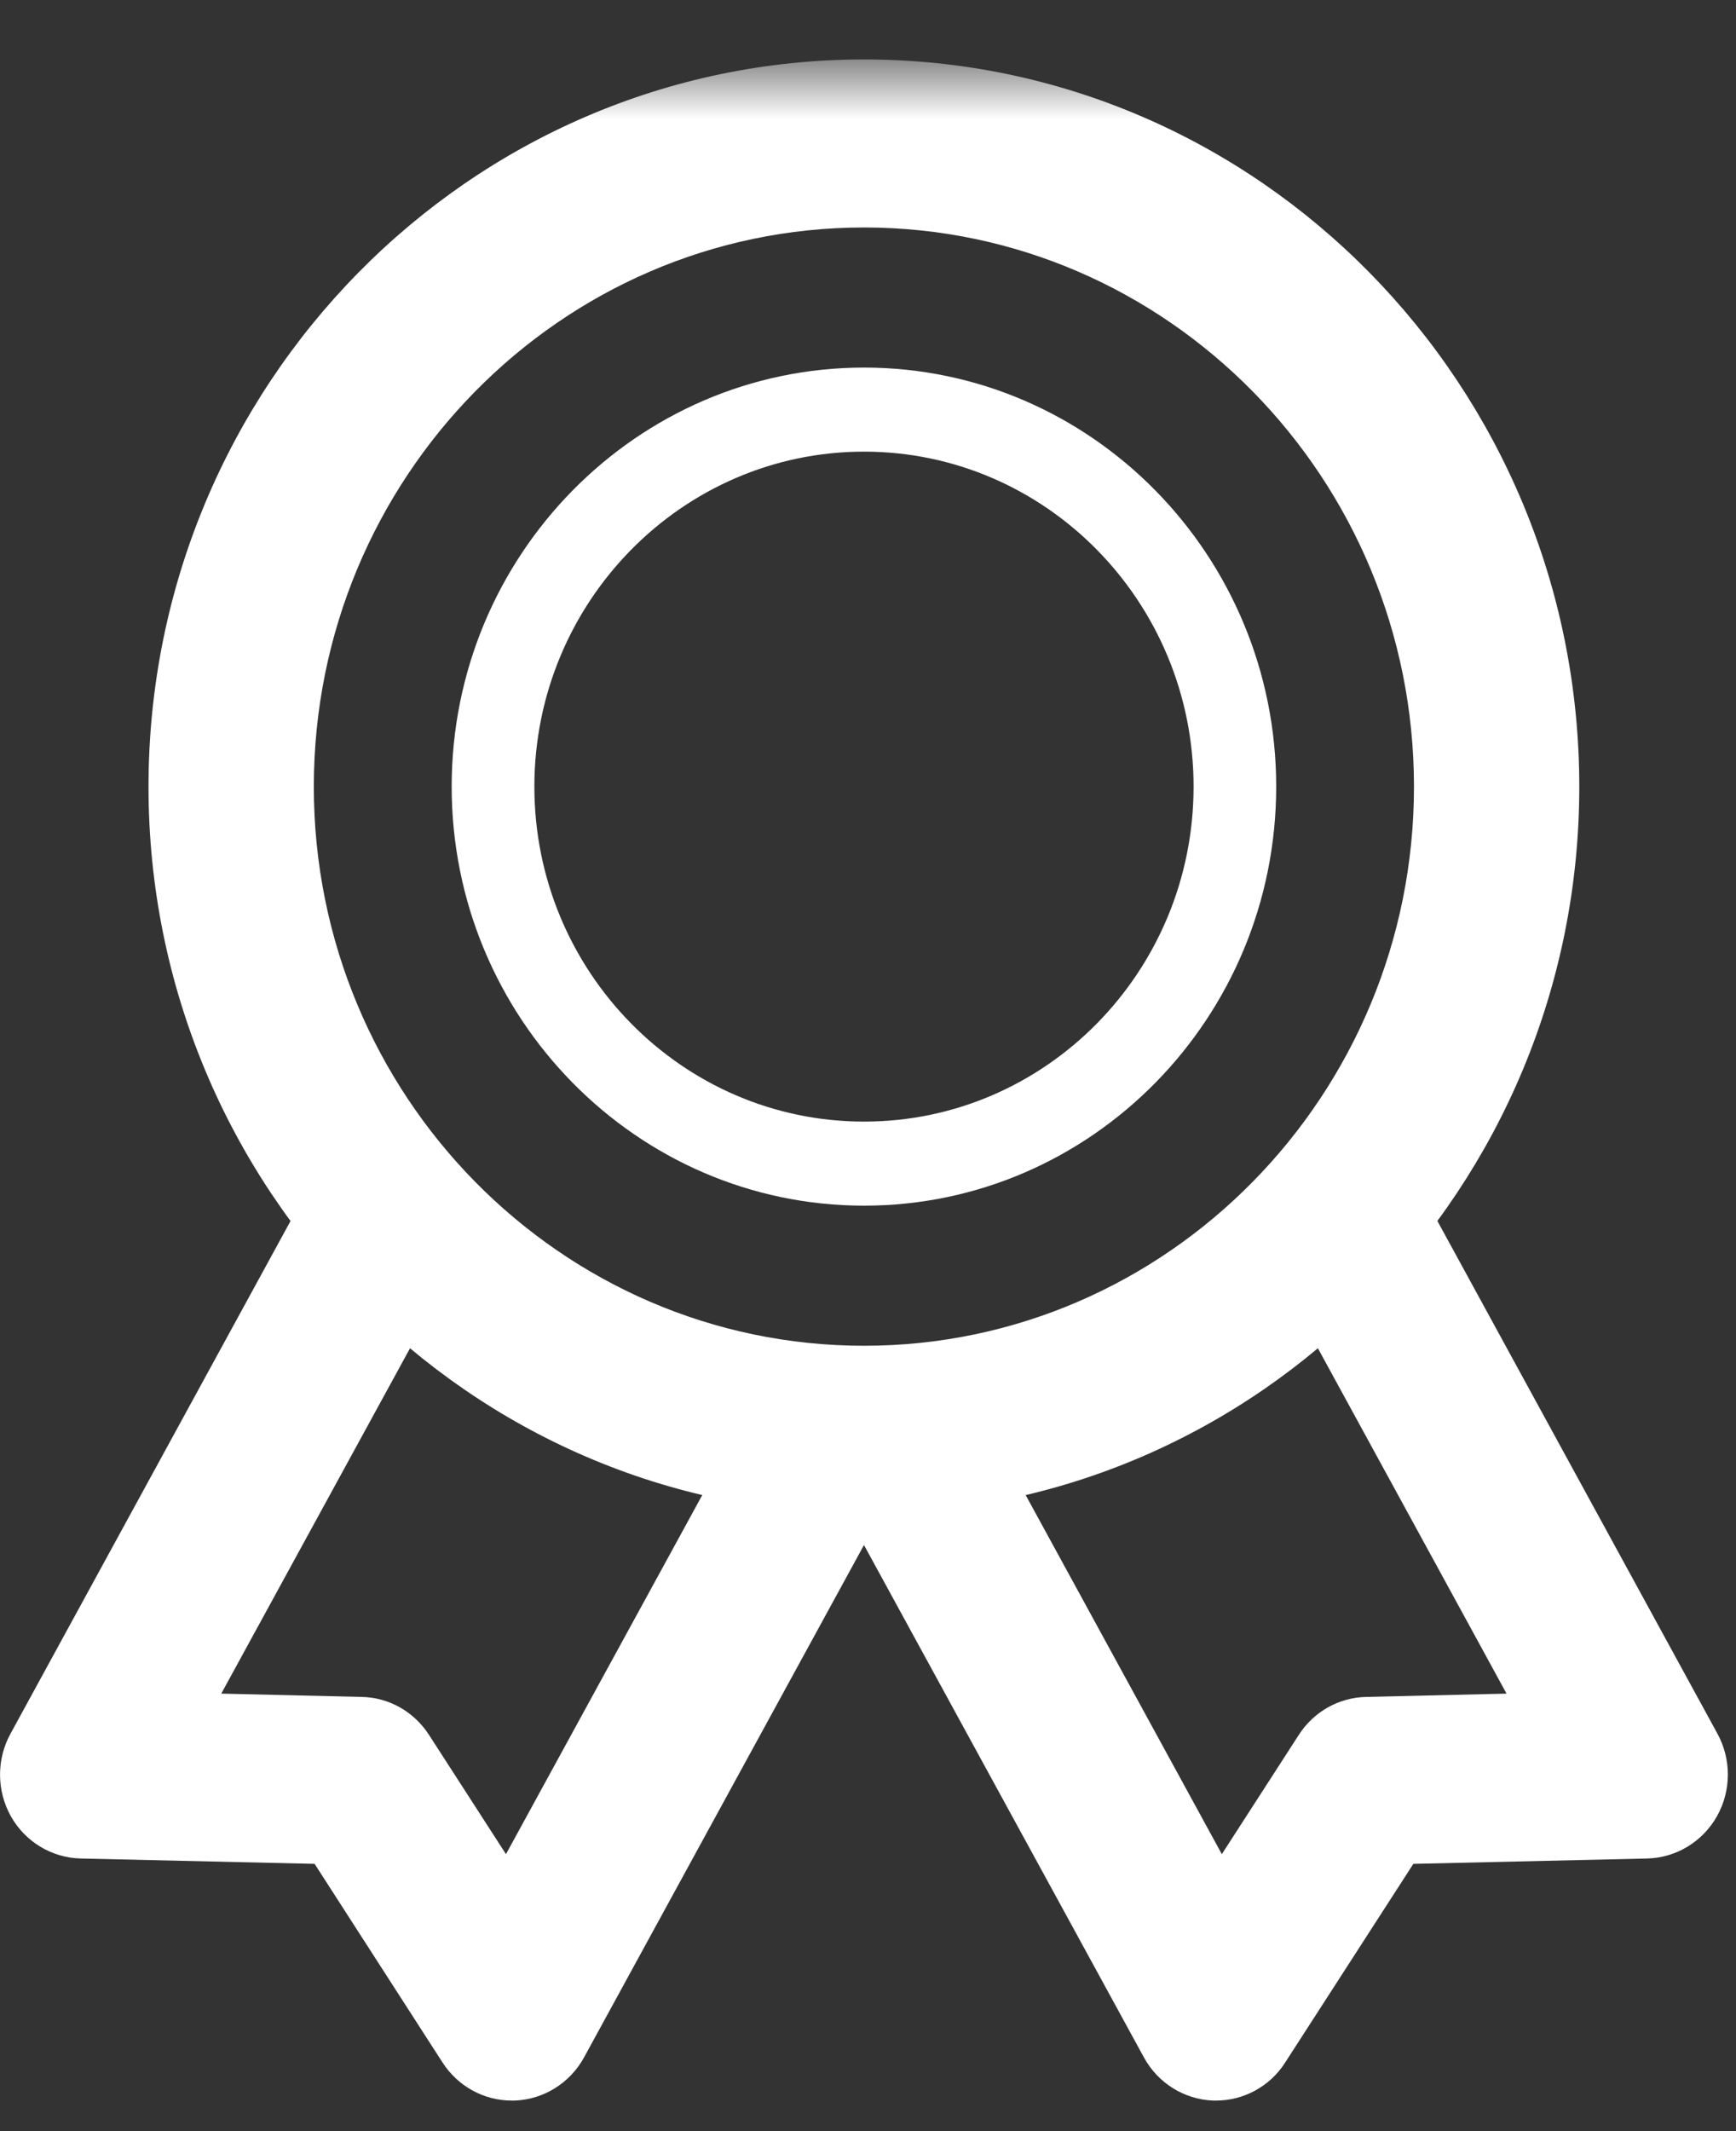
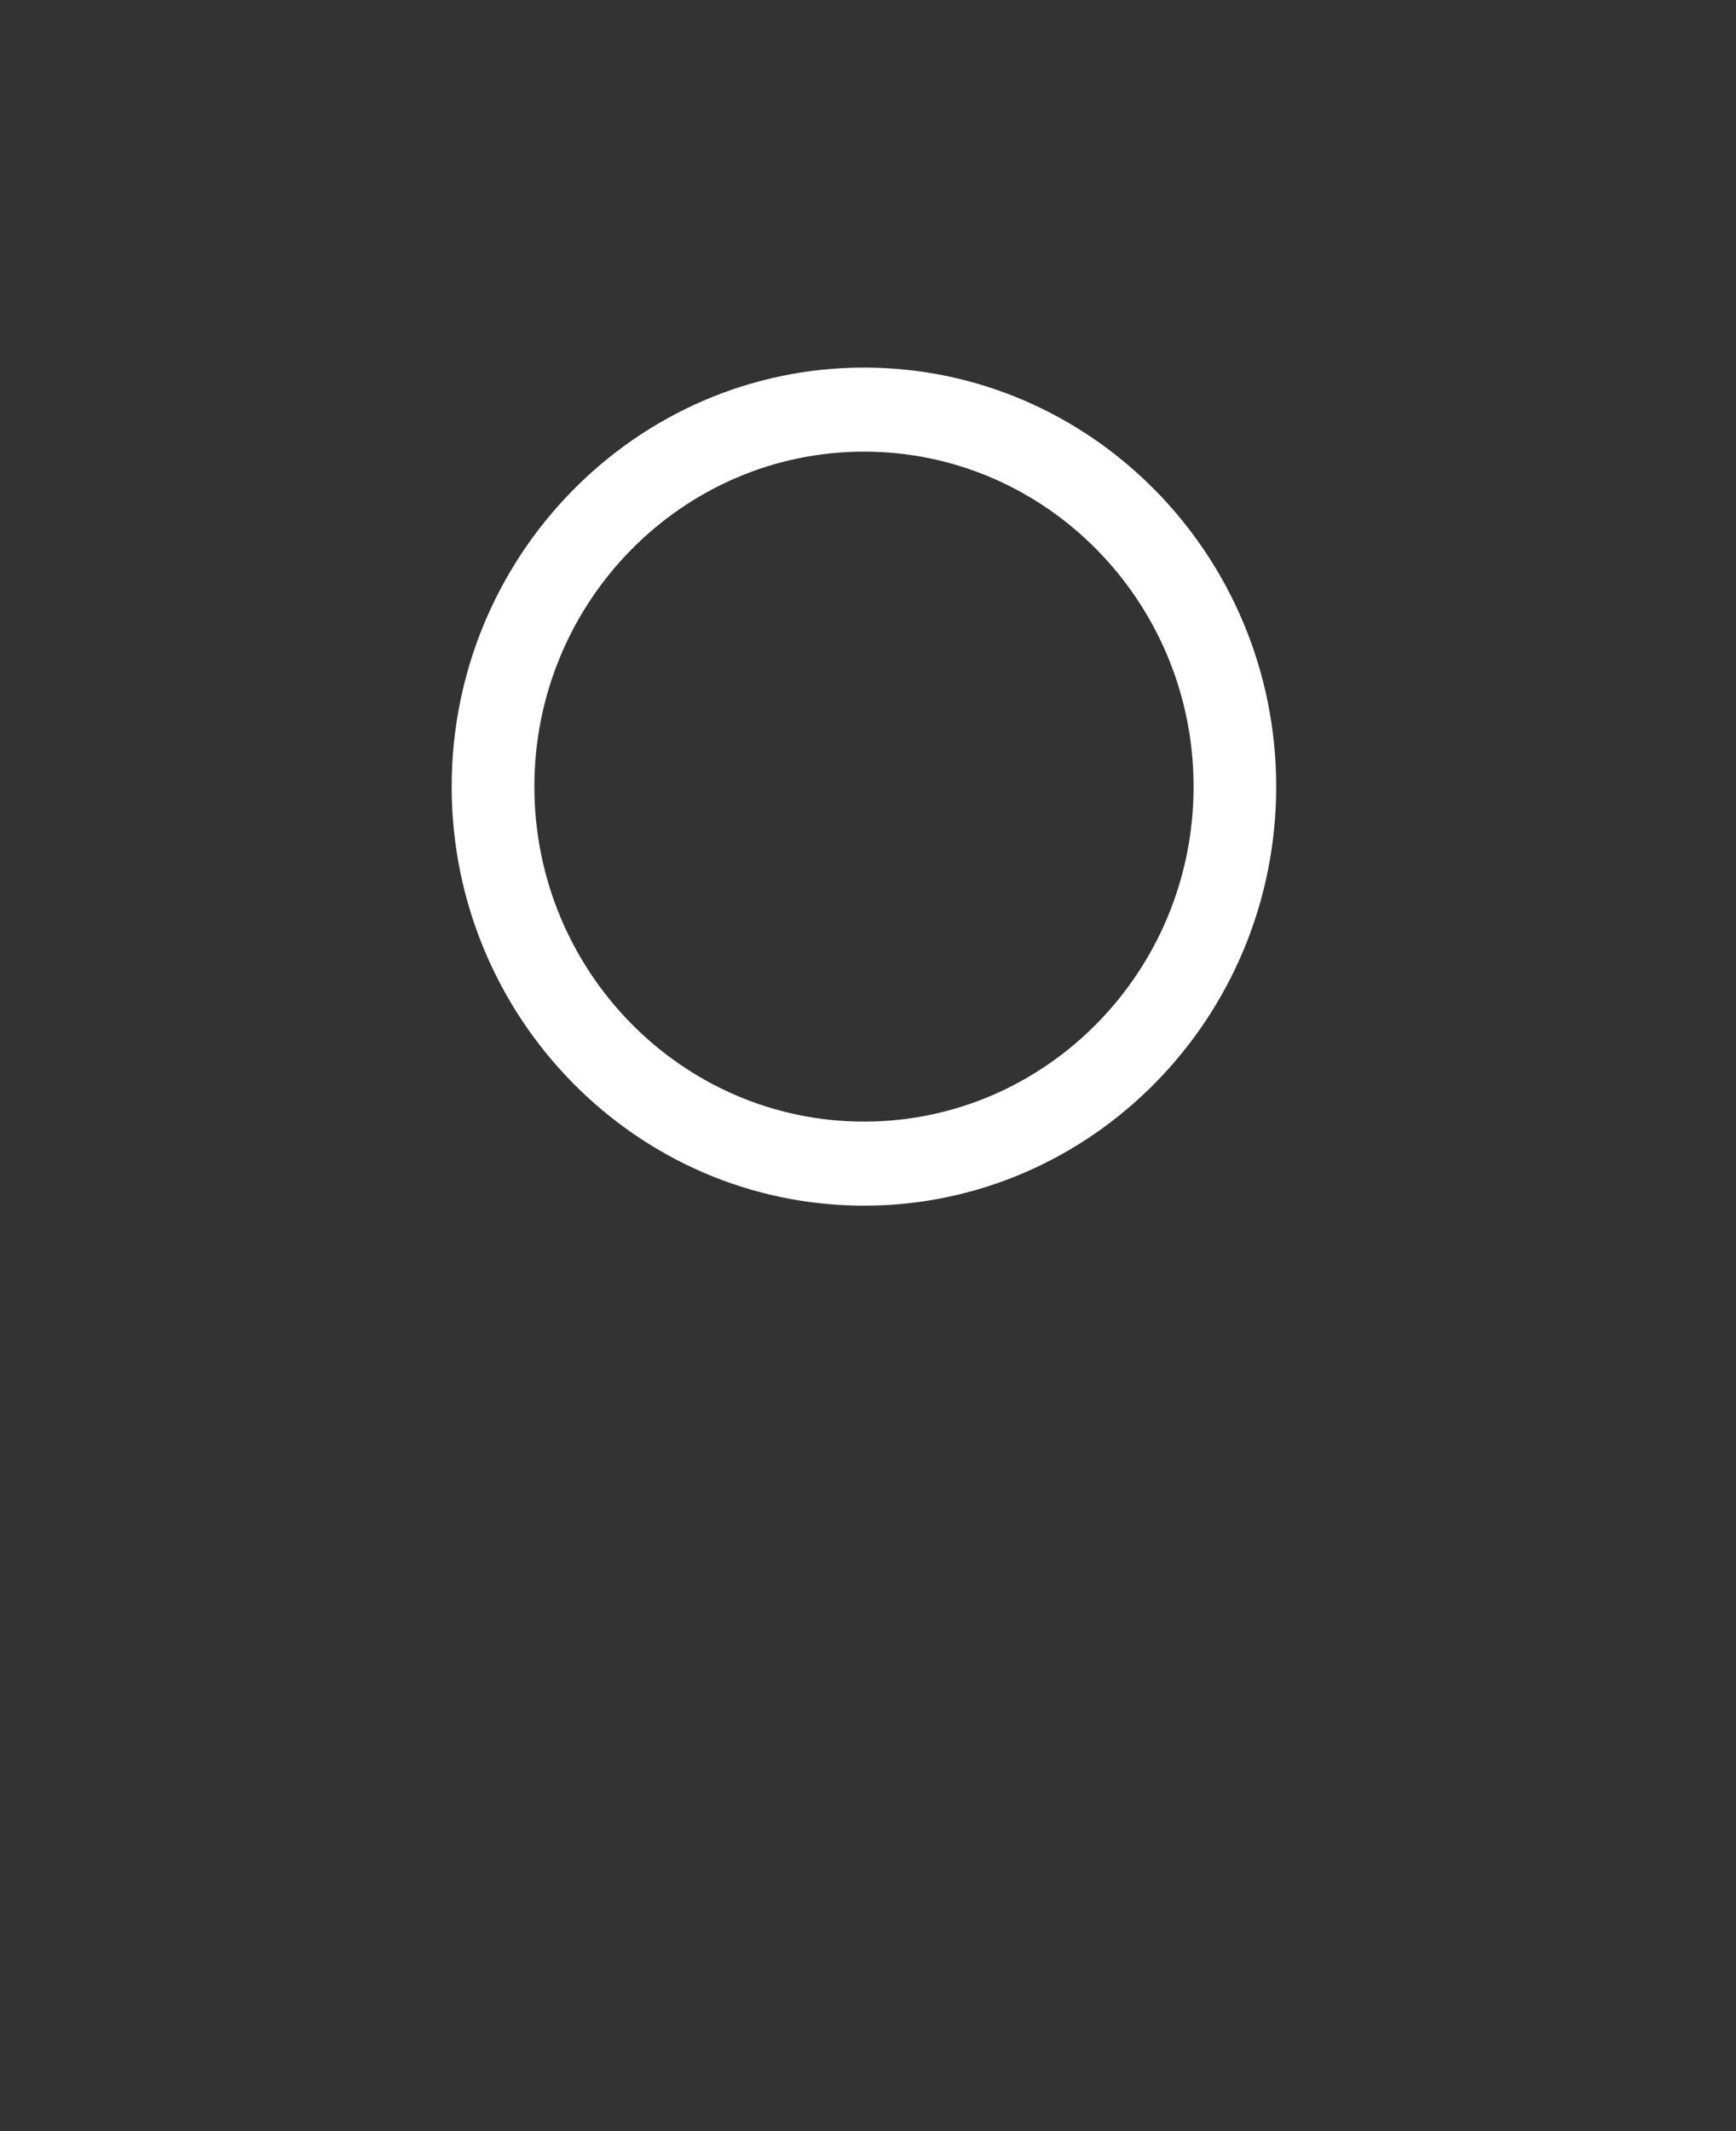
<svg xmlns="http://www.w3.org/2000/svg" xmlns:xlink="http://www.w3.org/1999/xlink" width="22px" height="27px" viewBox="0 0 22 27" version="1.1">
  <rect x="0" y="0" width="22" height="27" fill="#333333" stroke="none" />
  <title>Page 1</title>
  <desc>Created with Sketch.</desc>
  <defs>
    <path id="path-1" d="M0,0.754 L21.897,0.754 L21.897,26.613 L0,26.613" />
  </defs>
  <g id="Boostrap-3-Grid" stroke="none" stroke-width="1" fill="none" fill-rule="evenodd">
    <g id="[LG]-Large-Desktop-(1200px-or-more)-(LG-or-bigger)" transform="translate(-969, -473)">
      <g id="::-Snel-navigeren" transform="translate(-16, 453)">
        <g id="//-OVER-ONS---Hoverstate" transform="translate(946, 0)">
          <g id="Page-1" transform="translate(39, 20)">
            <g id="Group-3">
              <mask id="mask-2" fill="white">
                <use xlink:href="#path-1" />
              </mask>
              <g id="Clip-2" />
-               <path d="M10.95,2.882 C7.105,2.882 3.977,6.06 3.977,9.967 C3.977,13.872 7.105,17.05 10.95,17.05 C14.792,17.05 17.919,13.872 17.919,9.967 C17.919,6.06 14.792,2.882 10.95,2.882 M10.95,19.179 C5.95,19.179 1.882,15.046 1.882,9.967 C1.882,4.886 5.95,0.753 10.95,0.753 C15.948,0.753 20.014,4.886 20.014,9.967 C20.014,15.046 15.948,19.179 10.95,19.179" id="Fill-1" fill="#FFFFFF" mask="url(#mask-2)" />
            </g>
            <path d="M10.95,5.722 C8.646,5.722 6.772,7.626 6.772,9.966 C6.772,12.307 8.646,14.21 10.95,14.21 C13.254,14.21 15.126,12.307 15.126,9.966 C15.126,7.626 13.254,5.722 10.95,5.722 M10.95,15.275 C8.069,15.275 5.724,12.893 5.724,9.966 C5.724,7.039 8.069,4.657 10.95,4.657 C13.831,4.657 16.173,7.039 16.173,9.966 C16.173,12.893 13.831,15.275 10.95,15.275" id="Fill-4" fill="#FFFFFF" />
-             <path d="M6.485,26.613 C6.133,26.613 5.804,26.433 5.609,26.132 L3.987,23.614 L1.024,23.546 C0.656,23.538 0.32,23.334 0.138,23.012 C-0.043,22.688 -0.046,22.291 0.133,21.965 L3.987,14.911 C4.267,14.397 4.908,14.211 5.411,14.497 C5.916,14.782 6.099,15.43 5.818,15.944 L2.804,21.457 L4.585,21.499 C4.929,21.506 5.247,21.686 5.436,21.979 L6.412,23.491 L9.426,17.979 C9.706,17.464 10.345,17.279 10.85,17.565 C11.355,17.85 11.537,18.498 11.257,19.011 L7.402,26.065 C7.224,26.391 6.891,26.598 6.524,26.613 L6.485,26.613" id="Fill-6" fill="#FFFFFF" />
-             <path d="M15.41,26.613 L15.374,26.613 C15.005,26.598 14.674,26.391 14.496,26.065 L10.641,19.011 C10.359,18.498 10.541,17.85 11.048,17.565 C11.553,17.279 12.192,17.464 12.472,17.979 L15.484,23.491 L16.46,21.979 C16.649,21.686 16.967,21.506 17.313,21.499 L19.092,21.457 L16.08,15.944 C15.797,15.43 15.979,14.782 16.486,14.497 C16.99,14.211 17.63,14.397 17.911,14.911 L21.765,21.965 C21.943,22.291 21.941,22.688 21.758,23.012 C21.576,23.334 21.239,23.538 20.874,23.546 L17.911,23.614 L16.286,26.132 C16.094,26.433 15.762,26.613 15.41,26.613" id="Fill-8" fill="#FFFFFF" />
          </g>
        </g>
      </g>
    </g>
  </g>
</svg>